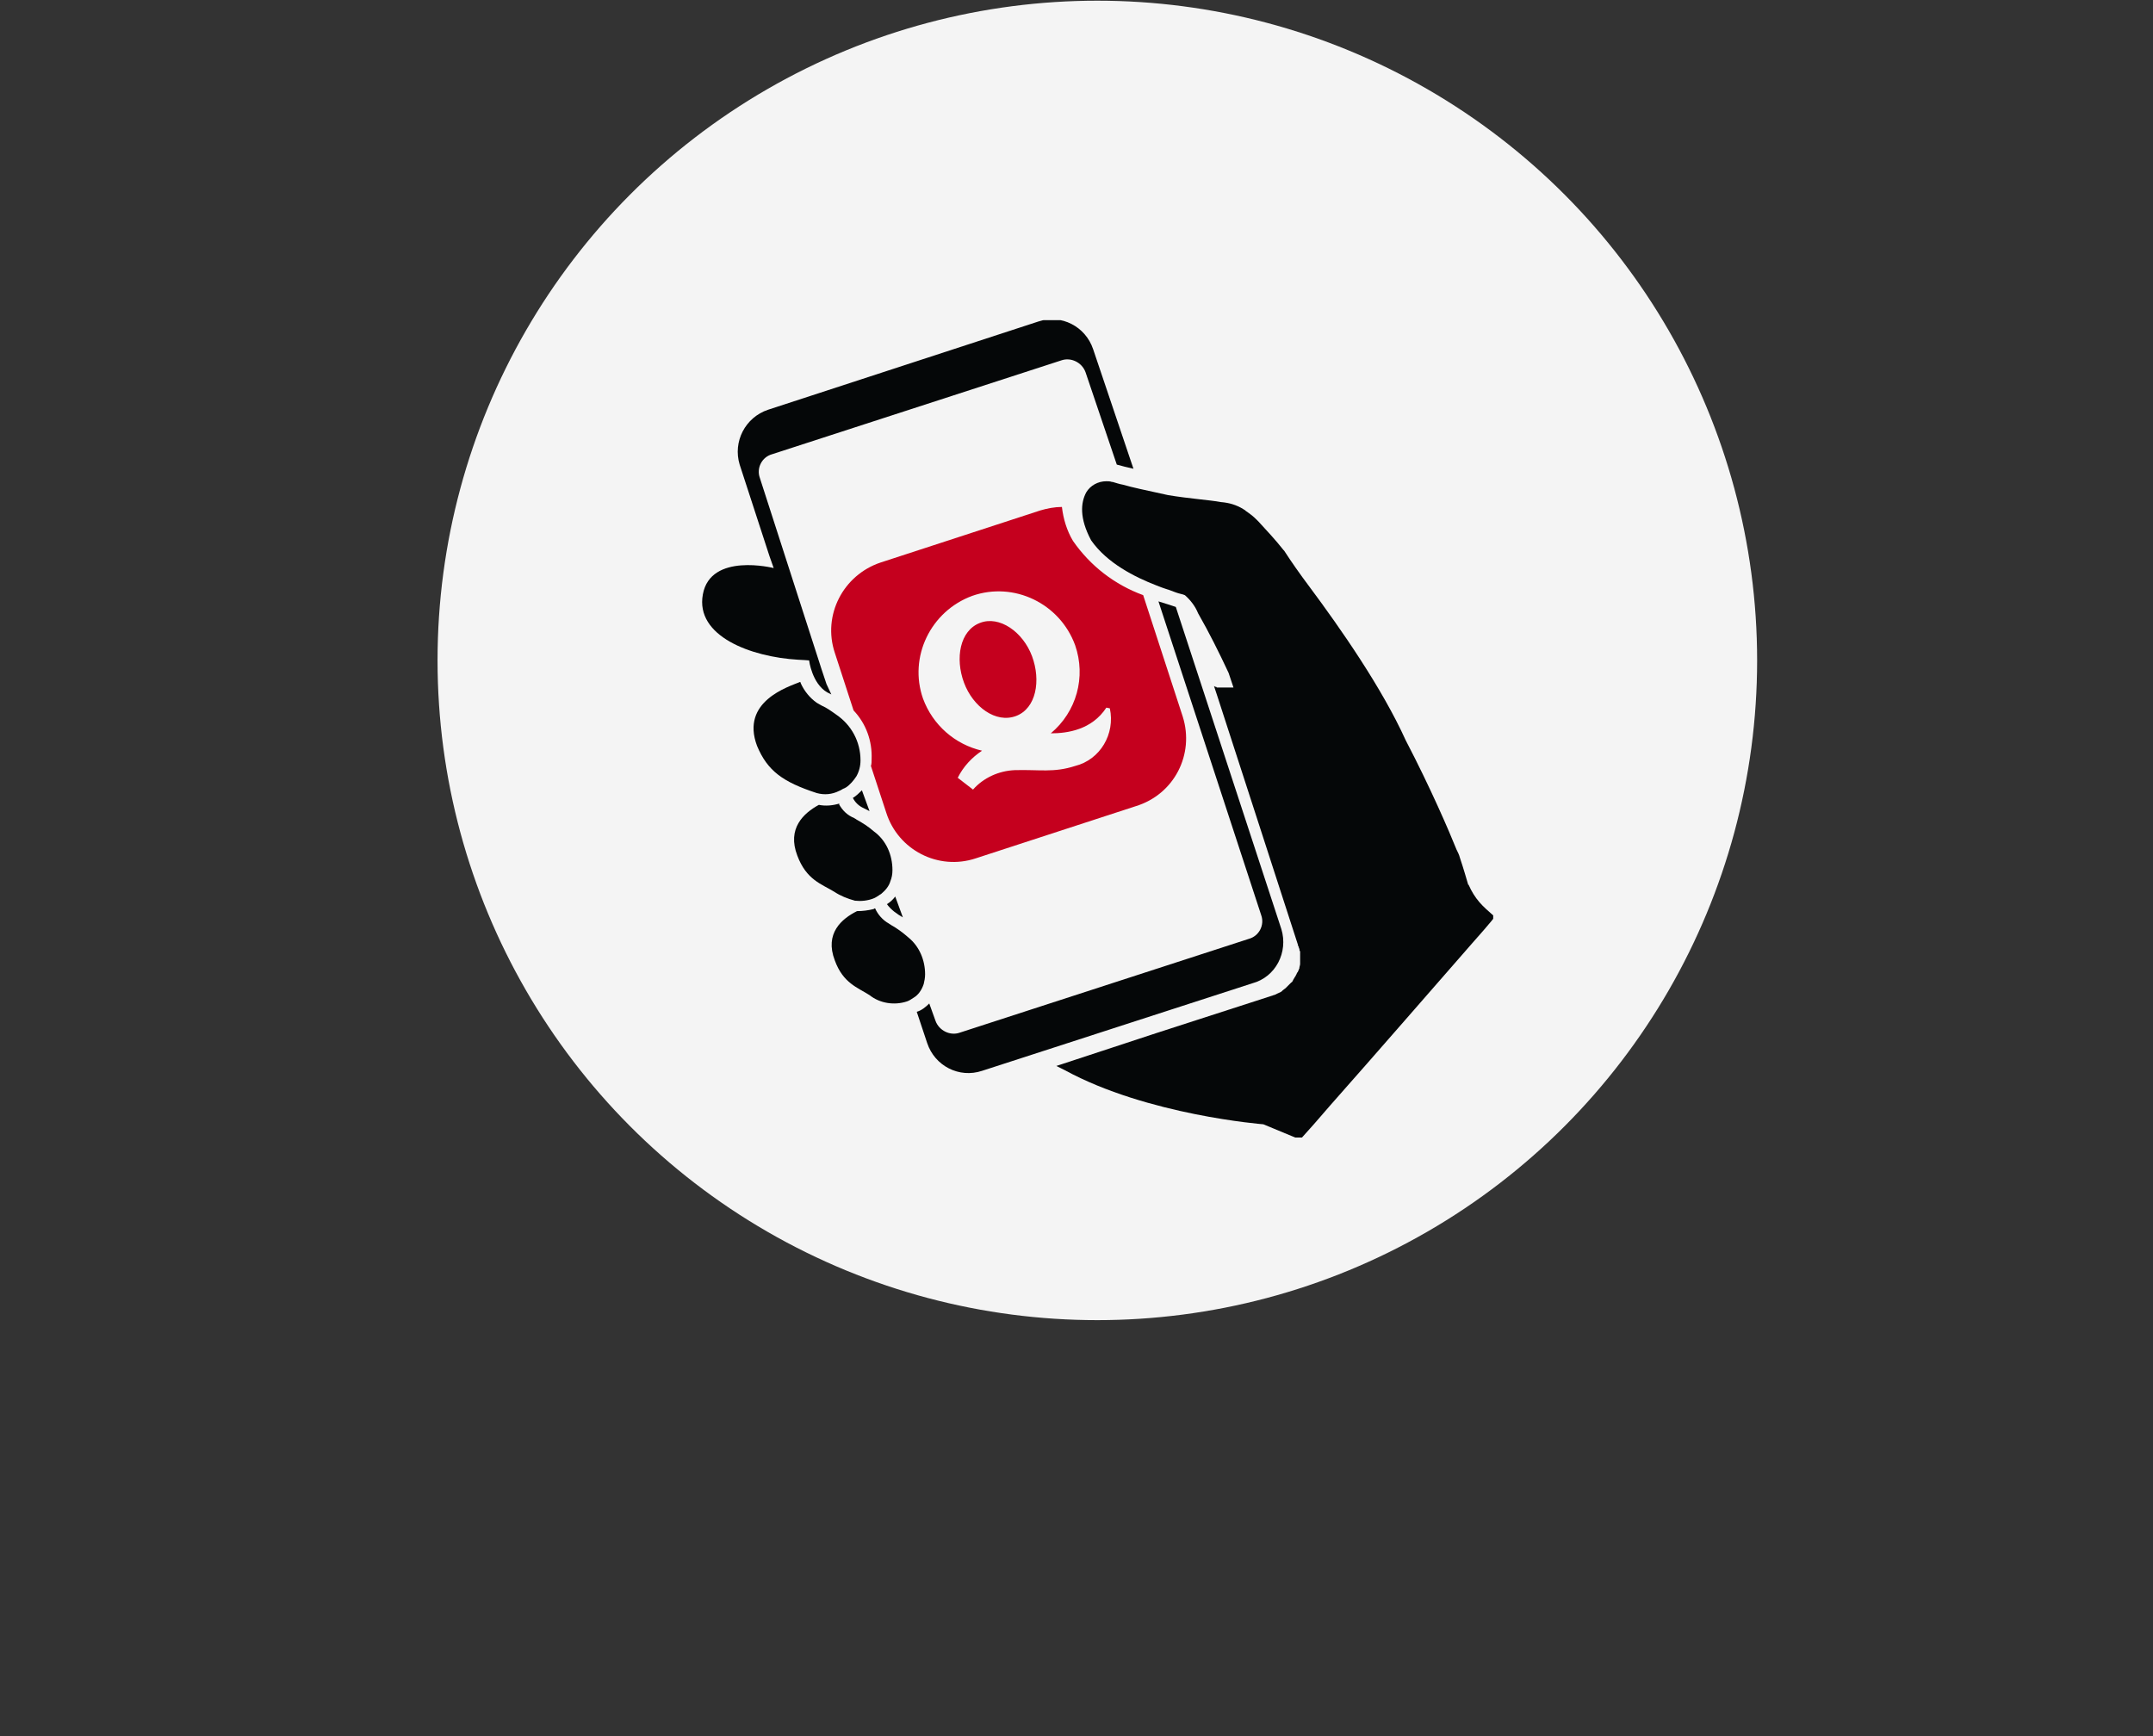
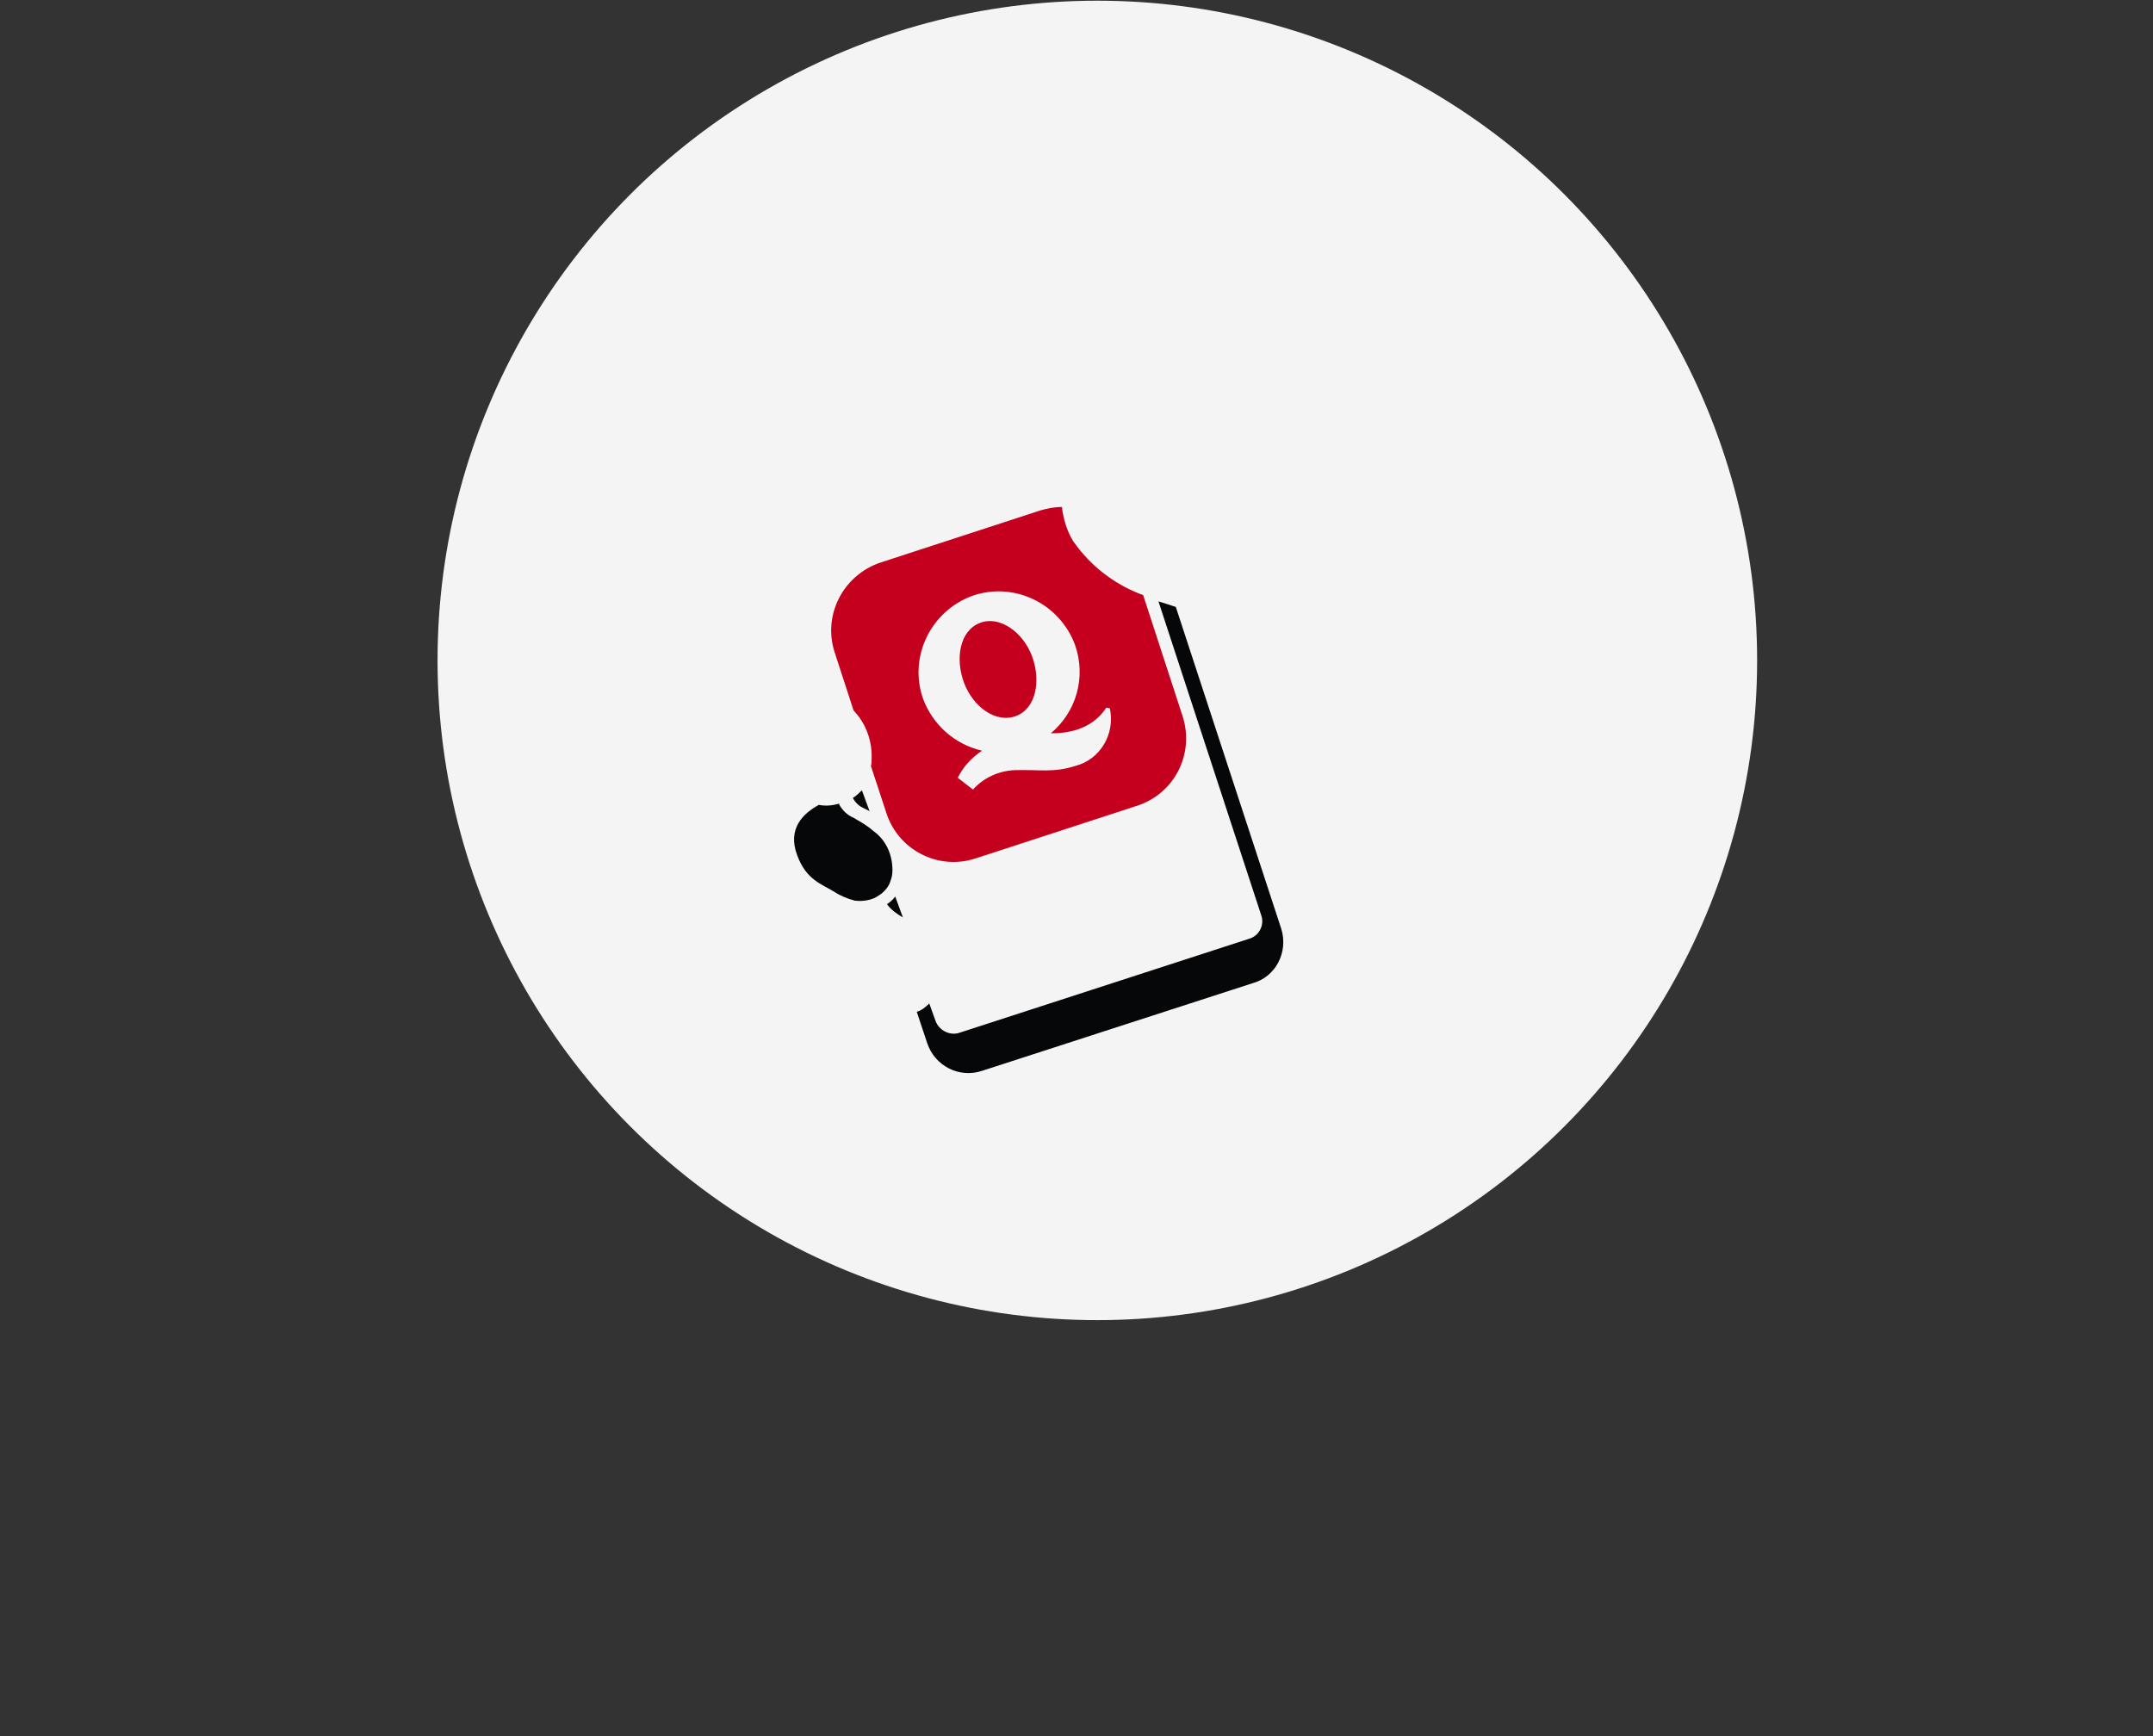
<svg xmlns="http://www.w3.org/2000/svg" xmlns:xlink="http://www.w3.org/1999/xlink" version="1.1" id="Layer_1" x="0px" y="0px" viewBox="0 0 310 250" style="enable-background:new 0 0 310 250;" xml:space="preserve">
  <rect x="0" y="0" width="310" height="250" fill="#333333" stroke="none" />
  <style type="text/css">
	.st0{fill:#F4F4F4;}
	.st1{clip-path:url(#SVGID_00000142164640983991673280000012229757063008089473_);}
	.st2{fill:#050708;}
	.st3{fill:#C5001E;}
</style>
  <circle id="Ellipse_26" class="st0" cx="158" cy="95.1" r="95" />
  <g id="Group_2144" transform="translate(131 293)">
    <g>
      <g>
        <defs>
          <rect id="SVGID_1_" x="-30" y="-246.9" width="114" height="117.7" />
        </defs>
        <clipPath id="SVGID_00000142137736562689618150000005102538716851765929_">
          <use xlink:href="#SVGID_1_" style="overflow:visible;" />
        </clipPath>
        <g id="Group_2143" style="clip-path:url(#SVGID_00000142137736562689618150000005102538716851765929_);">
-           <path id="Path_2543" class="st2" d="M-16.1-198c0.4,0,1.5,0.1,1.6,0.1c0,0,0.4,3.3,2.6,4.6c0.2,0.1,0.4,0.2,0.6,0.3l-0.7-1.5      l-0.7-2.1l-8.9-27.6c-0.5-1.4,0.3-3,1.8-3.4l0,0l0,0l41.6-13.5c1.4-0.5,3,0.3,3.5,1.7l0,0l4.5,13.3c0.7,0.2,1.5,0.4,2.4,0.6      l-5.8-17.2c-1.1-3.3-4.6-5.1-7.9-4l0,0L-20.4-234c-3.3,1.1-5.1,4.6-4.1,7.9l4.3,13.2l0.6,1.7c0,0-9.1-2.3-10.2,3.8      C-30.9-201.4-22.9-198.4-16.1-198" />
          <path id="Path_2544" class="st2" d="M-5.8-176.2l-1.1-3c-0.4,0.4-0.8,0.8-1.3,1.1c0.3,0.6,0.8,1.1,1.4,1.4      C-6.6-176.6-6.2-176.4-5.8-176.2" />
          <path id="Path_2545" class="st2" d="M-1-160.9l-1.1-3c-0.3,0.4-0.7,0.8-1.2,1.1C-2.7-162-1.9-161.4-1-160.9" />
          <path id="Path_2546" class="st2" d="M53.5-159.2l-15.2-46.4c-0.6-0.2-1.5-0.5-2.5-0.8l14.8,45.2c0.5,1.4-0.3,3-1.8,3.4      L7.2-144.3c-1.4,0.5-3-0.3-3.5-1.7l0,0l-0.9-2.5c-0.5,0.5-1.1,1-1.8,1.2l1.5,4.5c1.1,3.3,4.6,5.1,7.9,4l38.9-12.6      C52.7-152.3,54.5-155.9,53.5-159.2" />
-           <path id="Path_2547" class="st2" d="M2-151.3c0.1-0.4,0.2-0.9,0.2-1.4c0-2-0.8-4-2.4-5.3c-0.8-0.7-1.6-1.3-2.5-1.8      c-0.1-0.1-0.2-0.1-0.3-0.2c-0.9-0.5-1.6-1.3-2-2.2c-0.1,0-0.2,0.1-0.2,0.1c-0.8,0.2-1.6,0.3-2.4,0.3c-2.2,1.1-4.7,3.2-3.2,7.1      c1.2,3.3,3.3,3.9,5,5c1.5,1.2,3.6,1.5,5.4,0.9c0.3-0.1,0.6-0.3,0.9-0.5C1.2-149.7,1.7-150.4,2-151.3" />
          <path id="Path_2548" class="st2" d="M-7.9-163.3c0.9,0.1,1.8,0,2.6-0.3c0.3-0.1,0.6-0.3,0.9-0.5c0.1-0.1,0.2-0.1,0.3-0.2      c0.6-0.5,1.1-1.1,1.3-1.8c0.2-0.5,0.3-1,0.3-1.6c0-2.2-0.9-4.3-2.7-5.6c-0.8-0.7-1.6-1.2-2.5-1.7c-0.1-0.1-0.2-0.1-0.3-0.2      c-1-0.4-1.7-1.1-2.2-2l0.1-0.1c-1,0.3-2,0.4-3,0.2c-2.2,1.2-4.6,3.4-3.1,7.3c1.3,3.5,3.5,4.1,5.3,5.2C-10-164-9-163.6-7.9-163.3      " />
-           <path id="Path_2549" class="st2" d="M-13.4-178.8c1.1,0.3,2.2,0.2,3.2-0.3c0.3-0.1,0.5-0.3,0.8-0.4c0.1,0,0.1-0.1,0.2-0.1      c0.6-0.4,1.1-1,1.5-1.6c0.4-0.7,0.6-1.5,0.6-2.3c0-2.7-1.3-5.1-3.5-6.6c-0.7-0.5-1.4-1-2.1-1.3c-0.2-0.1-0.5-0.3-0.7-0.4      c-1-0.7-1.8-1.7-2.3-2.8c0-0.1,0-0.1-0.1-0.2c-1.7,0.7-8.6,2.8-6.2,9.2C-20.5-182-18.3-180.4-13.4-178.8" />
-           <path id="Path_2550" class="st2" d="M82-163.1c-0.6-0.7-1.1-1.5-1.5-2.4c0,0,0-0.1-0.1-0.1c-0.3-1-0.6-2.1-1.2-3.9      c-0.1-0.4-0.3-0.8-0.5-1.2c-1-2.5-3.7-8.8-7.3-15.7c-3.4-7.5-9.3-16-14-22.3c-1.2-1.6-2.4-3.3-3.5-5c-0.1-0.1-0.1-0.1-0.1-0.1      c-1.1-1.4-2.4-2.8-3.6-4.1c-0.4-0.4-0.7-0.7-1.1-1c-0.3-0.2-0.5-0.4-0.7-0.5l-0.1-0.1c-0.1-0.1-0.2-0.1-0.3-0.2l0,0      c-1-0.6-2-0.9-3.2-1c-1.6-0.3-4.6-0.5-7.6-1l-4.1-0.9c-0.9-0.2-1.7-0.4-2.4-0.6c-0.6-0.1-1.1-0.3-1.5-0.4h-0.1l0,0l0,0      c-0.3-0.1-0.5-0.1-0.8-0.1c-1.2,0-2.3,0.6-2.9,1.6c-0.8,1.5-1,3.7,0.7,6.9c2.3,3.3,6.3,5.3,9.4,6.5c0.9,0.4,1.8,0.6,2.5,0.9      c0.5,0.2,0.9,0.3,1.3,0.4c0.1,0,0.2,0.1,0.3,0.1c0.8,0.7,1.5,1.6,1.9,2.6c1.6,2.8,3,5.6,4.4,8.6l0.7,2.1c-0.2,0-0.3,0-0.5,0l0,0      H46l0,0h-0.1h-0.1h-0.1h-0.1h-0.1h-0.1h-0.1l0,0h-0.1h-0.1H45h-0.1h-0.1h-0.1h-0.1h-0.1h-0.1h-0.1c0,0,0,0-0.1,0l-0.1-0.1H44      c-0.1,0-0.1-0.1-0.2-0.1l0.4,1.2l6,18.5l5.7,17.6c0,0.1,0,0.2,0.1,0.2c0,0,0,0,0,0.1s0.1,0.2,0.1,0.3c0,0.1,0,0.2,0.1,0.3l0,0      c0,0.1,0,0.2,0,0.3l0,0c0,0.1,0,0.2,0,0.3l0,0c0,0.1,0,0.2,0,0.3l0,0v0.3c0,0.1,0,0.2,0,0.3l0,0v0.3l0,0c0,0.2-0.1,0.4-0.1,0.5      l0,0c0,0.1,0,0.2-0.1,0.3l0,0c0,0.1,0,0.2-0.1,0.2l0,0c0,0.1,0,0.2-0.1,0.2l0,0c0,0.1-0.1,0.2-0.1,0.2l0,0      c0,0.1-0.1,0.2-0.1,0.2l0,0c0,0.1-0.1,0.2-0.1,0.2l0,0c-0.1,0.2-0.2,0.3-0.3,0.5l0,0c0,0.1-0.1,0.1-0.1,0.2l0,0      c0,0.1-0.1,0.1-0.2,0.2l0,0c-0.1,0.1-0.1,0.1-0.2,0.2l0,0l-0.2,0.2l0,0c-0.1,0.1-0.1,0.1-0.2,0.2l0,0c-0.1,0.1-0.1,0.1-0.2,0.2      l0,0c-0.1,0.1-0.3,0.2-0.4,0.3l0,0c-0.1,0.1-0.1,0.1-0.2,0.2l0,0c-0.1,0-0.1,0.1-0.2,0.1l0,0c-0.1,0-0.1,0.1-0.2,0.1l0,0      c-0.1,0-0.2,0.1-0.2,0.1l0,0c-0.1,0-0.2,0.1-0.2,0.1l0,0c-0.1,0-0.2,0.1-0.3,0.1l0,0c-0.1,0-0.2,0.1-0.3,0.1l-16.4,5.3      l-14.6,4.8c0.2,0.1,0.4,0.2,0.6,0.3s0.4,0.2,0.6,0.3c11.9,6.5,28.6,7.8,28.6,7.8l5.3,2.2c1.1-1.2,2.6-2.9,4.4-5      c6.2-7,15.5-17.7,20.4-23.3l0,0c0,0,3.3-3.7,3.2-3.8C83.3-161.8,82.6-162.4,82-163.1" />
          <path id="Path_2551" class="st3" d="M10.1-203.3c-2.9,1.1-3.6,5.1-2.3,8.6s4.6,5.9,7.5,4.8s3.6-5.1,2.3-8.6      S12.9-204.4,10.1-203.3" />
          <path id="Path_2552" class="st3" d="M39.3-189.8L39.3-189.8l-5.7-17.5c-4.1-1.5-7.6-4.2-10.1-7.8c-0.9-1.5-1.4-3.2-1.6-4.9      c-1,0-2.1,0.2-3.1,0.5l0,0l-23,7.5c-5.4,1.8-8.4,7.6-6.6,13l2.7,8.3c1.8,1.9,2.7,4.4,2.6,7c0,0.4,0,0.7-0.1,1l2.2,6.7      c1.7,5.4,7.5,8.4,12.9,6.6l0,0l23-7.5C38.1-178.6,41-184.4,39.3-189.8 M23.8-182.7L23.8-182.7c-3.1,1-5.1,0.5-8.7,0.6      c-2.3,0.1-4.5,1.1-6,2.8L6.9-181c0.8-1.6,2-2.9,3.5-3.9c-3.9-0.9-7.1-3.7-8.5-7.5c-2.1-6,1.1-12.6,7.1-14.8      c6-2.1,12.6,1.1,14.8,7.1c1.6,4.6,0.2,9.6-3.5,12.7c2.4,0,5.9-0.5,8-3.7l0.5,0.1C29.6-187.3,27.4-183.6,23.8-182.7" />
        </g>
      </g>
    </g>
  </g>
</svg>